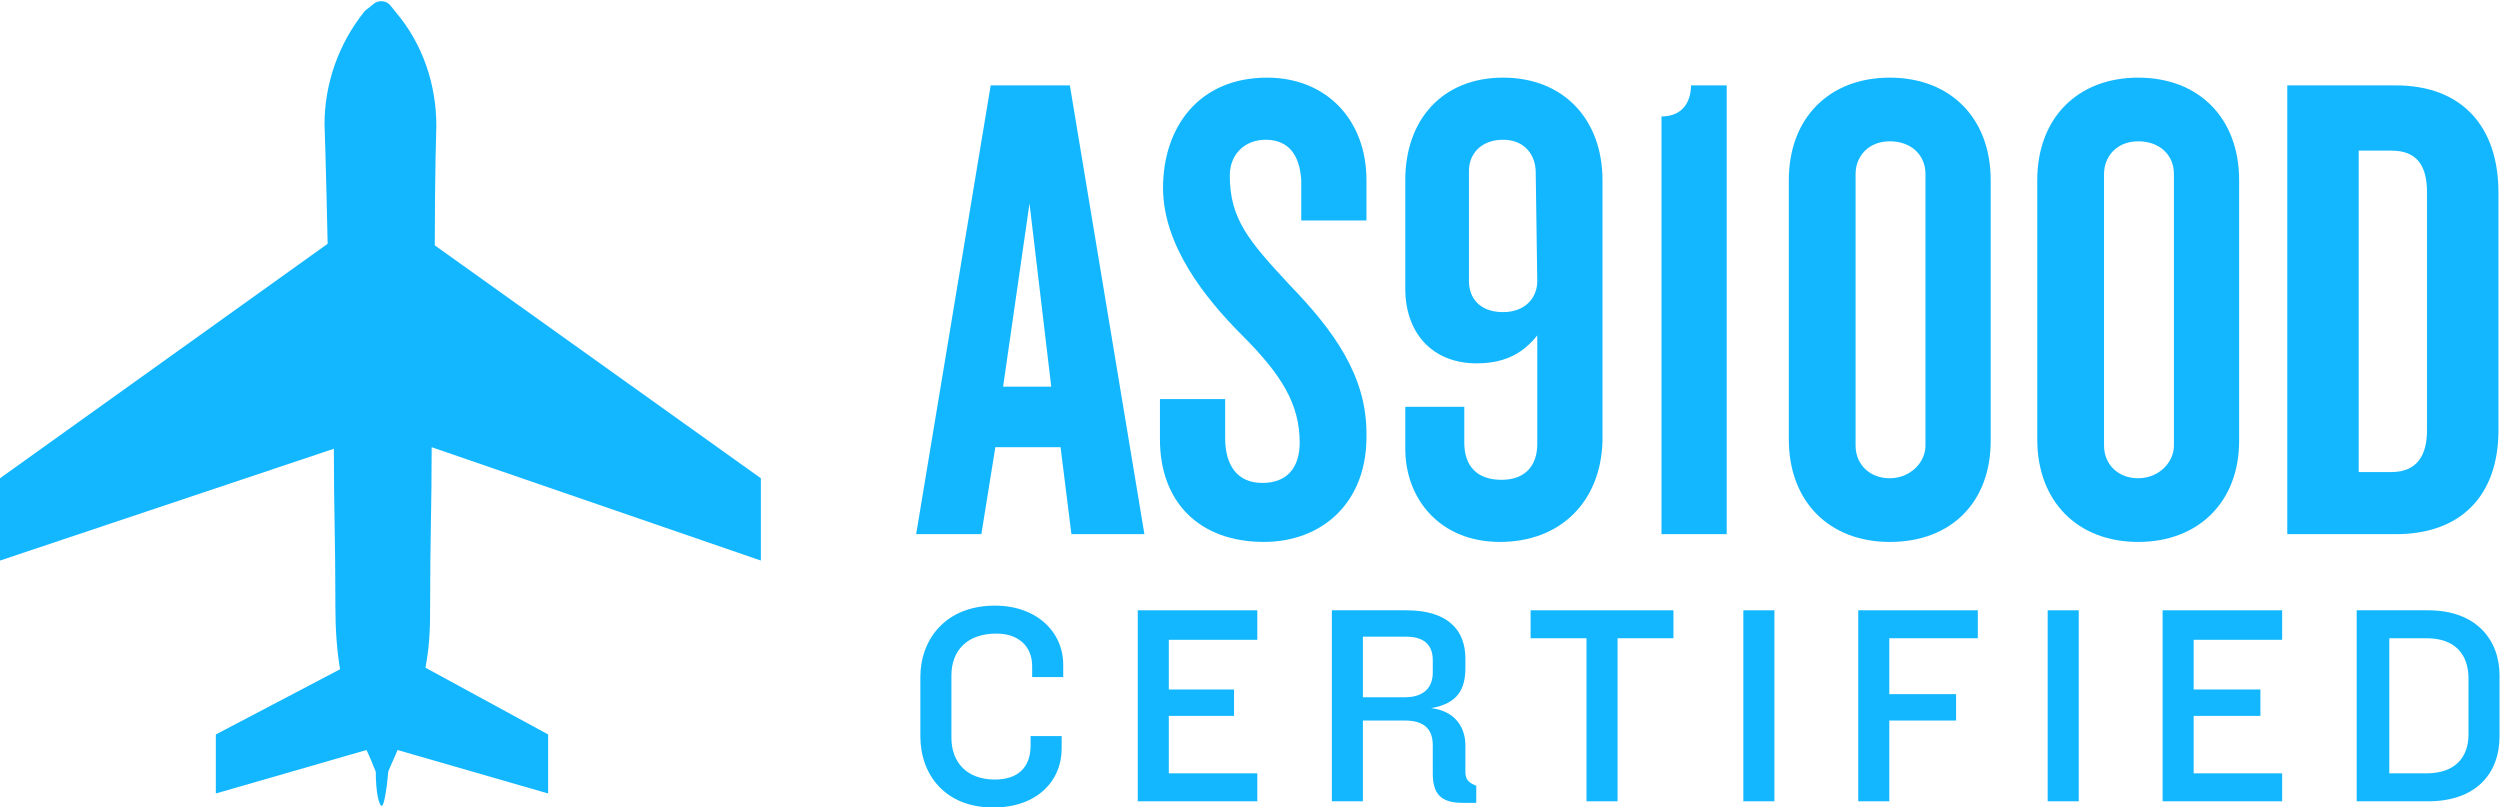
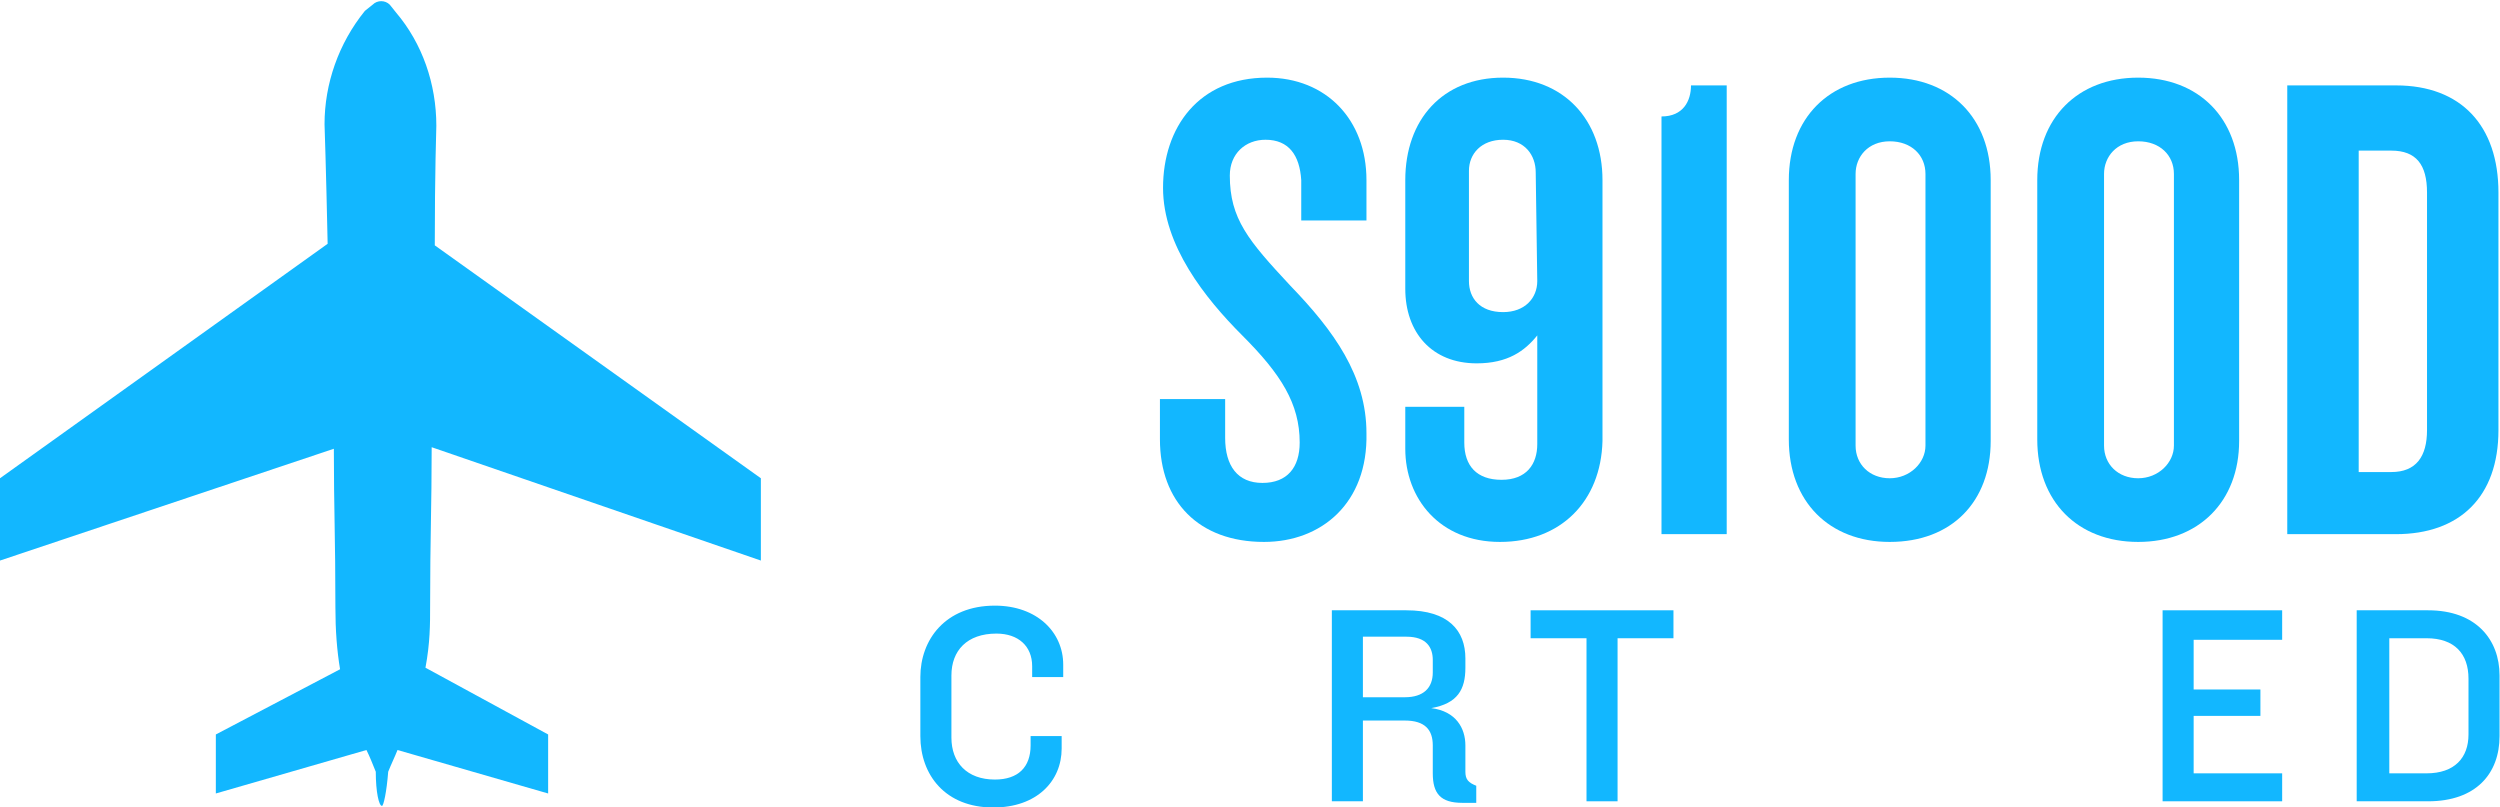
<svg xmlns="http://www.w3.org/2000/svg" version="1.1" id="Layer_1" x="0px" y="0px" viewBox="0 0 161 52" style="enable-background:new 0 0 161 52;" xml:space="preserve">
  <style type="text/css">
	.st0{fill:#12B7FF;}
</style>
  <g id="certs">
    <g id="slices" transform="translate(0, -30)">
	</g>
    <g id="art" transform="translate(0, -30)">
      <g id="AS9100D-white" transform="translate(0, 30)">
        <g id="Group" transform="translate(59, 5)">
          <g>
-             <path id="Shape" class="st0" d="M10,29.4l-0.7-5.6H5.1l-0.9,5.6H0L4.8,0.5h5.1l4.8,28.9H10L10,29.4z M7.3,8.1L5.6,19.9h3.1       L7.3,8.1z" />
            <path id="Path" class="st0" d="M22.4,29.9c-4.2,0-6.7-2.6-6.7-6.6v-2.6h4.2v2.5c0,1.8,0.8,2.9,2.4,2.9s2.4-1,2.4-2.6       c0-2.5-1.2-4.4-3.7-6.9c-2.4-2.4-5.1-5.8-5.1-9.5c0-3.9,2.3-7.1,6.7-7.1C26.4,0,29,2.7,29,6.6v2.6h-4.2V6.6C24.7,5,24,4,22.5,4       c-1.3,0-2.3,0.9-2.3,2.3c0,2.8,1.2,4.2,3.9,7.1c2.8,2.9,4.9,5.8,4.9,9.5C29.1,27.4,26.1,29.9,22.4,29.9L22.4,29.9z" />
            <path id="Shape_00000056419007674912374940000014170538507512730784_" class="st0" d="M37.6,29.9c-3.9,0-6.1-2.8-6.1-6v-2.7       h3.8v2.3c0,1.5,0.8,2.4,2.4,2.4s2.3-1,2.3-2.3v-7c-0.8,1-1.9,1.8-3.9,1.8c-2.9,0-4.6-2-4.6-4.8v-7c0-3.9,2.4-6.6,6.3-6.6       s6.4,2.7,6.4,6.6v16.8C44.1,27.3,41.5,29.9,37.6,29.9L37.6,29.9z M39.9,6.1C39.9,5,39.2,4,37.8,4s-2.2,0.9-2.2,2v7.1       c0,1.1,0.7,2,2.2,2c1.4,0,2.2-0.9,2.2-2L39.9,6.1L39.9,6.1z" />
            <path id="Path_00000069370640263223552190000006231018501379315881_" class="st0" d="M48,29.4V2.5c1.4,0,1.9-1,1.9-2h2.3v28.9       H48z" />
            <path id="Shape_00000033364489887266680410000017065464834633917337_" class="st0" d="M62.7,29.9c-3.9,0-6.5-2.6-6.5-6.6V6.6       c0-4,2.6-6.6,6.5-6.6s6.5,2.6,6.5,6.6v16.8C69.2,27.3,66.7,29.9,62.7,29.9z M65,6.2c0-1.2-0.9-2.1-2.3-2.1       c-1.4,0-2.2,1-2.2,2.1v17.5c0,1.2,0.9,2.1,2.2,2.1s2.3-1,2.3-2.1V6.2z" />
            <path id="Shape_00000175294119397808882210000018058496844172874411_" class="st0" d="M78.7,29.9c-3.9,0-6.5-2.6-6.5-6.6V6.6       c0-4,2.6-6.6,6.5-6.6s6.5,2.6,6.5,6.6v16.8C85.2,27.3,82.6,29.9,78.7,29.9z M81,6.2c0-1.2-0.9-2.1-2.3-2.1s-2.2,1-2.2,2.1v17.5       c0,1.2,0.9,2.1,2.2,2.1s2.3-1,2.3-2.1V6.2z" />
            <path id="Shape_00000016067729123740100090000016204189595334274984_" class="st0" d="M95.3,29.4h-7V0.5h7       c4.2,0,6.6,2.6,6.6,6.9v15.3C101.9,27,99.4,29.4,95.3,29.4L95.3,29.4z M97.3,7.4c0-1.8-0.7-2.7-2.3-2.7h-2.1v20.7H95       c1.6,0,2.3-1,2.3-2.7V7.4L97.3,7.4z" />
          </g>
          <g transform="translate(0.271, 34.003)">
            <path id="Path_00000010294270603001983840000013923937828452269494_" class="st0" d="M7.2,4.6V3.9c0-1.3-0.9-2.1-2.3-2.1       C3,1.8,2,2.9,2,4.5v4c0,1.6,1,2.7,2.8,2.7c1.5,0,2.3-0.8,2.3-2.2V8.4h2v0.8c0,2.1-1.6,3.8-4.4,3.8C1.6,13,0,10.9,0,8.4V4.6       C0,2.2,1.6,0,4.8,0c2.7,0,4.4,1.7,4.4,3.8v0.8H7.2L7.2,4.6z" />
-             <polygon id="Path_00000029012783913559487520000006752546444296388487_" class="st0" points="14,12.6 14,0.3 21.7,0.3        21.7,2.2 16,2.2 16,5.4 20.2,5.4 20.2,7.1 16,7.1 16,10.8 21.7,10.8 21.7,12.6      " />
            <path id="Shape_00000134929697184079253480000001560761559823494069_" class="st0" d="M34.9,12.7c-1.4,0-1.9-0.6-1.9-1.9V9       c0-1-0.5-1.6-1.8-1.6h-2.7v5.2h-2V0.3h4.8c2.7,0,3.8,1.3,3.8,3.1V4c0,1.4-0.5,2.3-2.2,2.6c1.6,0.2,2.2,1.3,2.2,2.4v1.7       c0,0.5,0.2,0.7,0.7,0.9v1.1H34.9L34.9,12.7z M33,3.5C33,2.7,32.6,2,31.3,2h-2.8v3.9h2.7c1.2,0,1.8-0.6,1.8-1.6V3.5L33,3.5z" />
            <polygon id="Path_00000181087883711546255940000001760555624087458475_" class="st0" points="44.9,2.1 44.9,12.6 42.9,12.6        42.9,2.1 39.3,2.1 39.3,0.3 48.5,0.3 48.5,2.1      " />
-             <polygon id="Path_00000157310252623428442360000005930405991665574824_" class="st0" points="53,12.6 53,0.3 55,0.3 55,12.6             " />
-             <polygon id="Path_00000063613173574969962790000008369830861780735931_" class="st0" points="62.4,2.1 62.4,5.7 66.7,5.7        66.7,7.4 62.4,7.4 62.4,12.6 60.4,12.6 60.4,0.3 68.1,0.3 68.1,2.1      " />
-             <polygon id="Path_00000019653639700037105570000010015304070936377995_" class="st0" points="72.6,12.6 72.6,0.3 74.6,0.3        74.6,12.6      " />
            <polygon id="Path_00000127748118836979005190000011377865410036698520_" class="st0" points="80,12.6 80,0.3 87.7,0.3        87.7,2.2 82,2.2 82,5.4 86.3,5.4 86.3,7.1 82,7.1 82,10.8 87.7,10.8 87.7,12.6      " />
            <path id="Shape_00000054988127136170463150000010216497577126386604_" class="st0" d="M97.1,12.6h-4.6V0.3h4.6       c3.1,0,4.6,1.9,4.6,4.2v3.9C101.7,10.8,100.2,12.6,97.1,12.6L97.1,12.6z M99.7,4.7c0-1.6-0.9-2.6-2.7-2.6h-2.4v8.7H97       c1.8,0,2.7-1,2.7-2.5V4.7L99.7,4.7z" />
          </g>
        </g>
        <path id="Path_00000134931023629709162710000017812786063598119602_" class="st0" d="M35.3,47.3v3.8l-9.7-2.8     c-0.2,0.5-0.4,0.9-0.6,1.4c-0.1,1.3-0.3,2.2-0.4,2.2c-0.2,0-0.4-0.9-0.4-2.2c-0.2-0.5-0.4-1-0.6-1.4l-9.7,2.8v-3.8l8-4.2     c-0.2-1.2-0.3-2.5-0.3-4c0-4.4-0.1-6.4-0.1-10.2L0,36.1v-5.3l21.1-15.1C21,10.9,20.9,8,20.9,8c0-2.6,0.9-5.2,2.6-7.3L24,0.3     c0.3-0.3,0.8-0.3,1.1,0l0.4,0.5c1.7,2,2.6,4.6,2.6,7.3c0,0.1-0.1,3-0.1,7.7l21,15v5.3l-21.2-7.3c0,3.8-0.1,5.9-0.1,10.2     c0,1.2,0,2.4-0.3,4L35.3,47.3L35.3,47.3z" />
      </g>
    </g>
  </g>
</svg>